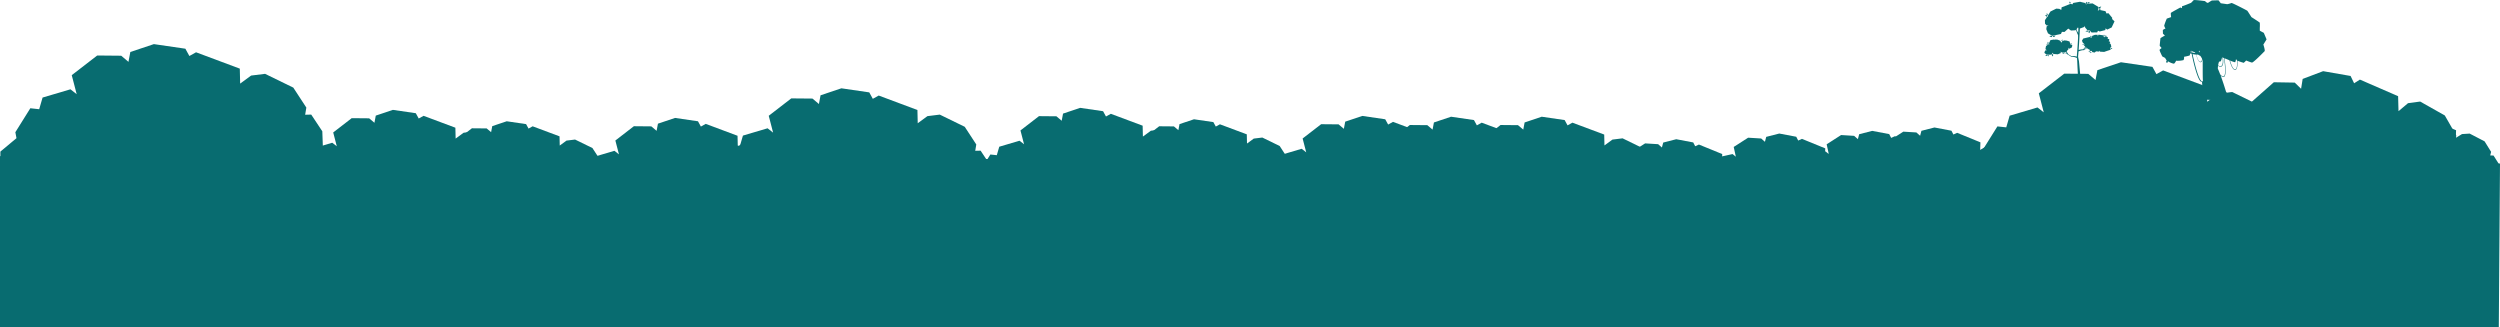
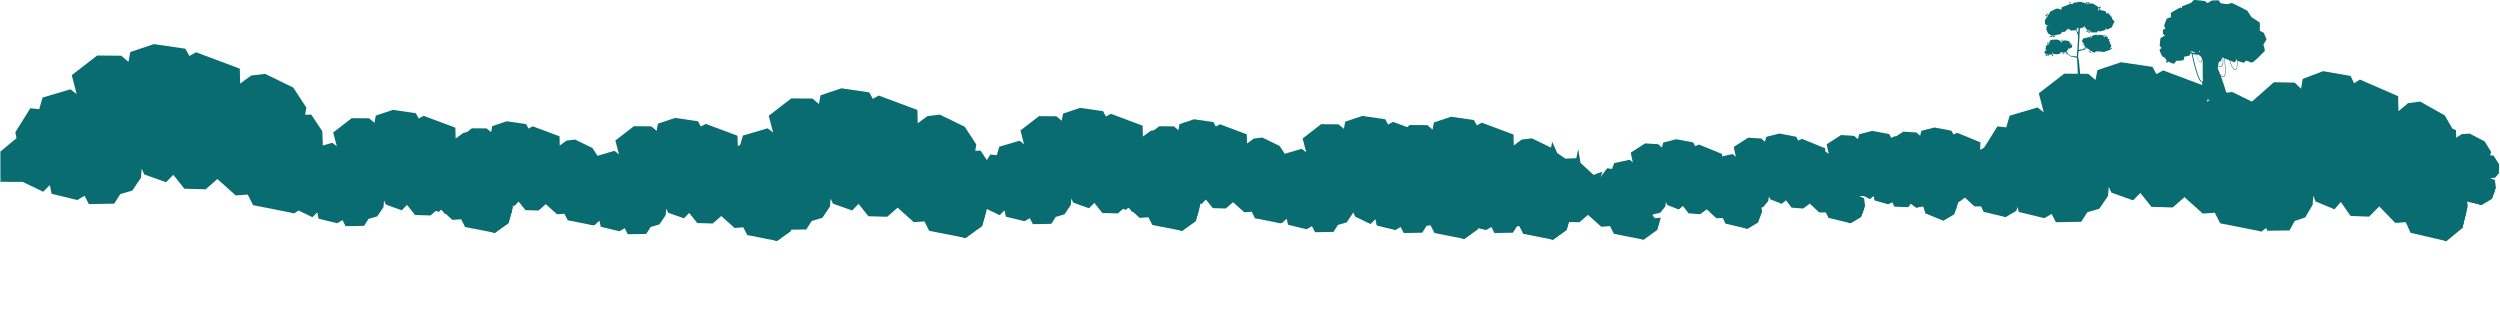
<svg xmlns="http://www.w3.org/2000/svg" id="bf8bdbe3-6813-4012-9cf5-eb431506075d" data-name="Warstwa 1" width="1920.66" height="251.58" viewBox="0 0 1920.66 251.58">
  <defs>
    <style>
      .a1ba4bc3-c400-4aae-9e0d-33690f0fc878 {
        fill: #086c70;
      }
    </style>
  </defs>
  <g>
    <g>
      <polygon class="a1ba4bc3-c400-4aae-9e0d-33690f0fc878" points="1737.16 177.79 1705.71 171.57 1701.56 163.42 1692.33 164.09 1678.26 151.46 1669.23 159.37 1652.9 158.92 1644.35 148.22 1638.77 153.92 1622.15 148 1620.07 143.61 1619.52 150.5 1612.88 160.33 1603.64 163.05 1598.94 170.39 1579.46 170.72 1576.2 164.36 1570.55 167.62 1550.89 162.81 1549.47 156.09 1544.42 161.25 1528.54 153.6 1534.96 149.84 1615.85 91.14 1671.71 99.83 1717.41 139.29 1737.16 177.79" />
      <polygon class="a1ba4bc3-c400-4aae-9e0d-33690f0fc878" points="1638.5 118.67 1618.48 123.09 1612.03 113.72 1608.86 122.57 1580.83 133.45 1575.39 130.58 1570.07 147.52 1542.13 155.66 1539.4 153.72 1528.54 153.6 1516.87 130.42 1523.89 120.08 1523.02 115.52 1534.53 97.11 1541.33 97.84 1543.94 88.89 1565.34 82.55 1570.14 86.3 1566.35 71.69 1585.91 56.58 1604.35 56.74 1609.91 61.46 1611.35 53.89 1629.44 47.82 1653.64 51.36 1656.71 56.95 1661.85 54.1 1695.45 66.67 1695.73 78.17 1704.15 71.98 1714.88 70.67 1736.54 81.24 1746.58 96.58 1745.67 102.08 1750.32 101.97 1758.85 114.81 1759.34 128.51 1754.2 135.51 1747.38 136.29 1754.26 138.99 1756.33 150.76 1751.59 167.41 1737.16 177.79 1711.39 168.29 1707.59 157.67 1697.78 160.44 1674.91 144.45 1674.57 129.84 1671.25 133.74 1646.52 129.43 1643.28 122.36 1644.51 113.78 1638.5 118.67" />
      <polygon class="a1ba4bc3-c400-4aae-9e0d-33690f0fc878" points="1520.28 133.75 1526.25 135.77 1539.88 129.52 1530.57 121.8 1544.12 128.79 1550.39 126.35 1564.71 115.63 1557.13 108.1 1571.7 114.93 1591.08 97.65 1590.02 89.7 1594.77 101.36 1612.97 81.72 1618.85 85.09 1638.11 86.22 1640.48 74.3 1645.8 86.19 1654.37 92.1 1665.96 91.68 1667.98 82.12 1670.42 96.62 1684.16 109.31 1693.49 105.87 1691.48 112.71 1699.46 129.4 1722.56 141.31 1734.88 132.2 1733.43 138.03 1749.19 155.13 1755.27 154.48 1751.59 167.41 1737.16 177.79 1711.39 168.29 1707.59 157.67 1697.78 160.44 1674.91 144.45 1674.57 129.84 1671.25 133.74 1646.52 129.43 1643.28 122.36 1644.51 113.78 1638.5 118.67 1618.48 123.09 1612.03 113.72 1608.86 122.57 1580.83 133.45 1575.39 130.58 1570.07 147.52 1542.13 155.66 1539.4 153.72 1528.54 153.6 1519.68 135.99 1520.28 133.75" />
    </g>
    <g>
      <polygon class="a1ba4bc3-c400-4aae-9e0d-33690f0fc878" points="380.17 178.9 357.3 174.38 354.29 168.45 347.58 168.93 337.34 159.76 330.78 165.51 318.91 165.18 312.7 157.4 308.64 161.54 296.56 157.24 295.05 154.05 294.65 159.06 289.82 166.21 283.1 168.18 279.69 173.52 265.52 173.76 263.15 169.13 259.04 171.5 244.75 168 243.72 163.13 240.05 166.87 228.5 161.31 233.17 158.58 291.98 115.91 332.59 122.22 365.81 150.91 380.17 178.9" />
      <polygon class="a1ba4bc3-c400-4aae-9e0d-33690f0fc878" points="308.44 135.92 293.89 139.13 289.2 132.32 286.9 138.75 266.52 146.66 262.56 144.58 258.69 156.89 238.39 162.81 236.4 161.4 228.5 161.31 220.02 144.46 225.12 136.94 224.49 133.62 232.86 120.24 237.8 120.77 239.7 114.27 255.25 109.66 258.75 112.39 255.99 101.76 270.21 90.78 283.61 90.9 287.66 94.32 288.7 88.82 301.86 84.41 319.45 86.98 321.68 91.05 325.42 88.98 349.85 98.11 350.05 106.47 356.17 101.98 363.97 101.02 379.72 108.7 387.01 119.86 386.35 123.86 389.74 123.78 395.94 133.11 396.29 143.07 392.56 148.16 387.6 148.72 392.6 150.69 394.1 159.25 390.66 171.35 380.17 178.9 361.43 171.99 358.67 164.27 351.54 166.28 334.92 154.66 334.67 144.04 332.25 146.87 314.27 143.74 311.92 138.6 312.81 132.36 308.44 135.92" />
      <polygon class="a1ba4bc3-c400-4aae-9e0d-33690f0fc878" points="222.5 146.88 226.84 148.35 236.74 143.8 229.98 138.19 239.83 143.28 244.39 141.5 254.8 133.71 249.29 128.23 259.88 133.2 273.97 120.64 273.19 114.86 276.65 123.34 289.88 109.06 294.16 111.5 308.16 112.32 309.88 103.66 313.75 112.3 319.98 116.6 328.4 116.29 329.88 109.35 331.65 119.89 341.64 129.11 348.42 126.61 346.96 131.58 352.76 143.72 369.56 152.38 378.51 145.75 377.46 149.99 388.92 162.42 393.33 161.95 390.66 171.35 380.17 178.9 361.43 171.99 358.67 164.27 351.54 166.28 334.92 154.66 334.67 144.04 332.25 146.87 314.27 143.74 311.92 138.6 312.81 132.36 308.44 135.92 293.89 139.13 289.2 132.32 286.9 138.75 266.52 146.66 262.56 144.58 258.69 156.89 238.39 162.81 236.4 161.4 228.5 161.31 222.06 148.51 222.5 146.88" />
    </g>
    <g>
      <polygon class="a1ba4bc3-c400-4aae-9e0d-33690f0fc878" points="455.5 173.05 436.17 169.22 433.62 164.21 427.94 164.62 419.3 156.87 413.75 161.73 403.72 161.45 398.46 154.87 395.03 158.38 384.82 154.74 383.54 152.04 383.2 156.27 379.13 162.32 373.44 163.99 370.56 168.5 358.59 168.7 356.58 164.79 353.11 166.8 341.03 163.84 340.15 159.71 337.05 162.88 327.29 158.18 331.24 155.87 380.95 119.8 415.28 125.14 443.36 149.39 455.5 173.05" />
      <polygon class="a1ba4bc3-c400-4aae-9e0d-33690f0fc878" points="394.87 136.72 382.56 139.43 378.6 133.67 376.65 139.11 359.43 145.8 356.08 144.03 352.81 154.44 335.65 159.45 333.97 158.25 327.29 158.18 320.12 143.93 324.43 137.58 323.9 134.78 330.97 123.46 335.15 123.91 336.76 118.41 349.9 114.51 352.86 116.82 350.52 107.84 362.55 98.56 373.88 98.66 377.3 101.55 378.18 96.9 389.3 93.17 404.17 95.35 406.06 98.79 409.21 97.03 429.87 104.75 430.03 111.82 435.21 108.02 441.8 107.21 455.12 113.71 461.28 123.14 460.72 126.52 463.59 126.45 468.82 134.34 469.13 142.76 465.97 147.06 461.78 147.54 466 149.2 467.27 156.43 464.36 166.66 455.5 173.05 439.66 167.21 437.32 160.68 431.29 162.38 417.24 152.55 417.03 143.58 414.99 145.97 399.79 143.32 397.8 138.98 398.56 133.71 394.87 136.72" />
      <polygon class="a1ba4bc3-c400-4aae-9e0d-33690f0fc878" points="322.22 145.98 325.88 147.22 334.26 143.38 328.54 138.63 336.87 142.94 340.72 141.43 349.52 134.85 344.86 130.22 353.81 134.41 365.72 123.8 365.07 118.91 367.99 126.08 379.18 114.01 382.79 116.08 394.62 116.77 396.08 109.45 399.35 116.75 404.62 120.39 411.74 120.13 412.98 114.25 414.48 123.16 422.93 130.96 428.66 128.85 427.43 133.05 432.33 143.31 446.52 150.63 454.1 145.03 453.2 148.61 462.89 159.12 466.62 158.72 464.36 166.66 455.5 173.05 439.66 167.21 437.32 160.68 431.29 162.38 417.24 152.55 417.03 143.58 414.99 145.97 399.79 143.32 397.8 138.98 398.56 133.71 394.87 136.72 382.56 139.43 378.6 133.67 376.65 139.11 359.43 145.8 356.08 144.03 352.81 154.44 335.65 159.45 333.97 158.25 327.29 158.18 321.84 147.35 322.22 145.98" />
    </g>
    <g>
      <polygon class="a1ba4bc3-c400-4aae-9e0d-33690f0fc878" points="596.95 185.09 574.08 180.57 571.06 174.64 564.35 175.13 554.12 165.95 547.56 171.7 535.69 171.37 529.47 163.59 525.41 167.74 513.33 163.43 511.82 160.24 511.42 165.25 506.6 172.4 499.87 174.38 496.46 179.71 482.3 179.95 479.93 175.32 475.82 177.7 461.52 174.2 460.49 169.32 456.82 173.06 445.28 167.51 449.95 164.77 508.75 122.1 549.36 128.41 582.59 157.1 596.95 185.09" />
      <polygon class="a1ba4bc3-c400-4aae-9e0d-33690f0fc878" points="525.22 142.11 510.66 145.32 505.97 138.51 503.67 144.95 483.29 152.86 479.34 150.77 475.47 163.09 455.16 169 453.17 167.59 445.28 167.51 436.8 150.65 441.89 143.14 441.26 139.82 449.63 126.43 454.58 126.97 456.47 120.46 472.03 115.85 475.52 118.58 472.76 107.95 486.98 96.97 500.39 97.09 504.44 100.52 505.48 95.01 518.63 90.6 536.23 93.17 538.46 97.24 542.19 95.17 566.62 104.3 566.82 112.66 572.95 108.17 580.74 107.21 596.49 114.9 603.79 126.05 603.13 130.05 606.51 129.97 612.71 139.3 613.07 149.26 609.33 154.35 604.37 154.92 609.37 156.88 610.88 165.44 607.43 177.54 596.95 185.09 578.21 178.19 575.45 170.47 568.31 172.48 551.69 160.85 551.44 150.23 549.03 153.06 531.04 149.93 528.69 144.79 529.59 138.55 525.22 142.11" />
      <polygon class="a1ba4bc3-c400-4aae-9e0d-33690f0fc878" points="439.27 153.07 443.61 154.54 453.52 150 446.75 144.38 456.6 149.47 461.16 147.69 471.57 139.9 466.06 134.43 476.65 139.39 490.74 126.83 489.97 121.05 493.42 129.53 506.66 115.25 510.93 117.7 524.93 118.52 526.66 109.86 530.52 118.5 536.75 122.8 545.18 122.49 546.65 115.54 548.42 126.08 558.41 135.3 565.2 132.81 563.74 137.78 569.54 149.91 586.33 158.57 595.29 151.95 594.23 156.19 605.69 168.62 610.11 168.14 607.43 177.54 596.95 185.09 578.21 178.19 575.45 170.47 568.31 172.48 551.69 160.85 551.44 150.23 549.03 153.06 531.04 149.93 528.69 144.79 529.59 138.55 525.22 142.11 510.66 145.32 505.97 138.51 503.67 144.95 483.29 152.86 479.34 150.77 475.47 163.09 455.16 169 453.17 167.59 445.28 167.51 438.83 154.7 439.27 153.07" />
    </g>
    <g>
      <polygon class="a1ba4bc3-c400-4aae-9e0d-33690f0fc878" points="908.17 177.35 885.3 172.83 882.29 166.9 875.58 167.38 865.34 158.21 858.78 163.96 846.91 163.63 840.7 155.85 836.64 160 824.56 155.69 823.04 152.5 822.65 157.51 817.82 164.66 811.1 166.63 807.69 171.97 793.52 172.21 791.15 167.58 787.04 169.96 772.75 166.45 771.72 161.58 768.05 165.32 756.5 159.76 761.17 157.03 819.98 114.36 860.59 120.67 893.81 149.36 908.17 177.35" />
      <polygon class="a1ba4bc3-c400-4aae-9e0d-33690f0fc878" points="836.44 134.37 821.89 137.58 817.2 130.77 814.9 137.21 794.52 145.12 790.57 143.03 786.69 155.34 766.39 161.26 764.4 159.85 756.5 159.76 748.02 142.91 753.12 135.4 752.49 132.07 760.86 118.69 765.8 119.23 767.7 112.72 783.25 108.11 786.75 110.84 783.99 100.21 798.21 89.23 811.61 89.35 815.66 92.78 816.7 87.27 829.86 82.86 847.45 85.43 849.68 89.5 853.42 87.43 877.85 96.56 878.05 104.92 884.17 100.43 891.97 99.47 907.72 107.16 915.01 118.31 914.35 122.31 917.74 122.23 923.94 131.56 924.29 141.52 920.56 146.61 915.6 147.18 920.6 149.14 922.1 157.7 918.66 169.8 908.17 177.35 889.43 170.44 886.67 162.72 879.54 164.74 862.91 153.11 862.67 142.49 860.25 145.32 842.27 142.19 839.91 137.05 840.81 130.81 836.44 134.37" />
      <polygon class="a1ba4bc3-c400-4aae-9e0d-33690f0fc878" points="750.5 145.33 754.84 146.8 764.74 142.25 757.98 136.64 767.83 141.73 772.39 139.95 782.8 132.16 777.29 126.69 787.88 131.65 801.97 119.09 801.2 113.31 804.65 121.79 817.88 107.51 822.16 109.95 836.16 110.78 837.88 102.11 841.75 110.75 847.98 115.06 856.4 114.75 857.88 107.8 859.65 118.34 869.64 127.56 876.42 125.06 874.96 130.03 880.76 142.17 897.55 150.83 906.51 144.21 905.46 148.44 916.92 160.88 921.33 160.4 918.66 169.8 908.17 177.35 889.43 170.44 886.67 162.72 879.54 164.74 862.91 153.11 862.67 142.49 860.25 145.32 842.27 142.19 839.91 137.05 840.81 130.81 836.44 134.37 821.89 137.58 817.2 130.77 814.9 137.21 794.52 145.12 790.57 143.03 786.69 155.34 766.39 161.26 764.4 159.85 756.5 159.76 750.06 146.96 750.5 145.33" />
    </g>
    <g>
      <polygon class="a1ba4bc3-c400-4aae-9e0d-33690f0fc878" points="983.5 171.5 964.17 167.68 961.62 162.66 955.95 163.07 947.3 155.32 941.75 160.18 931.72 159.9 926.46 153.32 923.03 156.83 912.82 153.19 911.54 150.49 911.21 154.72 907.13 160.77 901.44 162.44 898.56 166.95 886.59 167.15 884.58 163.24 881.11 165.25 869.03 162.29 868.15 158.16 865.05 161.33 855.29 156.63 859.24 154.32 908.95 118.25 943.28 123.59 971.36 147.84 983.5 171.5" />
      <polygon class="a1ba4bc3-c400-4aae-9e0d-33690f0fc878" points="922.87 135.17 910.56 137.88 906.6 132.12 904.65 137.56 887.43 144.25 884.09 142.48 880.81 152.9 863.65 157.9 861.97 156.7 855.29 156.63 848.12 142.38 852.43 136.03 851.9 133.23 858.97 121.91 863.15 122.36 864.76 116.86 877.9 112.97 880.86 115.27 878.52 106.29 890.55 97.01 901.88 97.11 905.3 100.01 906.18 95.35 917.3 91.63 932.17 93.8 934.06 97.24 937.22 95.49 957.87 103.21 958.03 110.27 963.21 106.47 969.8 105.67 983.12 112.16 989.28 121.59 988.72 124.97 991.59 124.9 996.83 132.79 997.13 141.21 993.97 145.51 989.78 145.99 994 147.65 995.27 154.88 992.36 165.12 983.5 171.5 967.66 165.66 965.33 159.13 959.29 160.83 945.24 151 945.03 142.03 942.99 144.43 927.79 141.78 925.8 137.44 926.56 132.16 922.87 135.17" />
      <polygon class="a1ba4bc3-c400-4aae-9e0d-33690f0fc878" points="850.22 144.43 853.88 145.67 862.26 141.83 856.54 137.09 864.87 141.39 868.72 139.88 877.52 133.3 872.86 128.67 881.81 132.87 893.72 122.25 893.07 117.36 895.99 124.53 907.18 112.46 910.79 114.53 922.62 115.22 924.08 107.9 927.35 115.2 932.62 118.84 939.74 118.58 940.98 112.7 942.48 121.61 950.93 129.41 956.66 127.3 955.43 131.5 960.33 141.76 974.52 149.08 982.1 143.48 981.21 147.06 990.89 157.57 994.62 157.17 992.36 165.12 983.5 171.5 967.66 165.66 965.33 159.13 959.29 160.83 945.24 151 945.03 142.03 942.99 144.43 927.79 141.78 925.8 137.44 926.56 132.16 922.87 135.17 910.56 137.88 906.6 132.12 904.65 137.56 887.43 144.25 884.09 142.48 880.81 152.9 863.65 157.9 861.97 156.7 855.29 156.63 849.84 145.81 850.22 144.43" />
    </g>
    <g>
      <polygon class="a1ba4bc3-c400-4aae-9e0d-33690f0fc878" points="1124.94 183.54 1102.08 179.02 1099.06 173.09 1092.35 173.58 1082.12 164.4 1075.56 170.15 1063.69 169.82 1057.47 162.04 1053.41 166.19 1041.33 161.88 1039.82 158.7 1039.42 163.7 1034.6 170.85 1027.87 172.83 1024.46 178.16 1010.3 178.4 1007.93 173.78 1003.82 176.15 989.52 172.65 988.49 167.77 984.83 171.52 973.28 165.96 977.95 163.22 1036.75 120.55 1077.36 126.86 1110.59 155.56 1124.94 183.54" />
      <polygon class="a1ba4bc3-c400-4aae-9e0d-33690f0fc878" points="1053.22 140.56 1038.66 143.77 1033.97 136.96 1031.67 143.4 1011.29 151.31 1007.34 149.22 1003.47 161.54 983.16 167.45 981.17 166.04 973.28 165.96 964.79 149.1 969.89 141.59 969.26 138.27 977.63 124.89 982.58 125.42 984.47 118.91 1000.03 114.3 1003.52 117.03 1000.76 106.4 1014.98 95.42 1028.39 95.54 1032.44 98.97 1033.48 93.46 1046.63 89.06 1064.22 91.63 1066.46 95.69 1070.19 93.62 1094.62 102.75 1094.82 111.11 1100.94 106.62 1108.74 105.66 1124.49 113.35 1131.79 124.5 1131.13 128.5 1134.51 128.42 1140.71 137.75 1141.07 147.72 1137.33 152.8 1132.37 153.37 1137.37 155.34 1138.88 163.89 1135.43 175.99 1124.94 183.54 1106.21 176.64 1103.45 168.92 1096.31 170.93 1079.69 159.3 1079.44 148.68 1077.03 151.52 1059.04 148.38 1056.69 143.25 1057.59 137 1053.22 140.56" />
      <polygon class="a1ba4bc3-c400-4aae-9e0d-33690f0fc878" points="967.27 151.53 971.61 152.99 981.52 148.45 974.75 142.83 984.6 147.92 989.16 146.14 999.57 138.35 994.06 132.88 1004.65 137.84 1018.74 125.28 1017.97 119.5 1021.42 127.98 1034.66 113.7 1038.93 116.15 1052.93 116.97 1054.66 108.31 1058.52 116.95 1064.75 121.25 1073.18 120.94 1074.65 113.99 1076.42 124.53 1086.41 133.76 1093.2 131.26 1091.74 136.23 1097.54 148.36 1114.33 157.02 1123.29 150.4 1122.23 154.64 1133.69 167.07 1138.11 166.59 1135.43 175.99 1124.94 183.54 1106.21 176.64 1103.45 168.92 1096.31 170.93 1079.69 159.3 1079.44 148.68 1077.03 151.52 1059.04 148.38 1056.69 143.25 1057.59 137 1053.22 140.56 1038.66 143.77 1033.97 136.96 1031.67 143.4 1011.29 151.31 1007.34 149.22 1003.47 161.54 983.16 167.45 981.17 166.04 973.28 165.96 966.83 153.15 967.27 151.53" />
    </g>
    <g>
      <polygon class="a1ba4bc3-c400-4aae-9e0d-33690f0fc878" points="1193.1 184.16 1170.23 179.64 1167.22 173.71 1160.51 174.19 1150.28 165.02 1143.71 170.77 1131.85 170.44 1125.63 162.66 1121.57 166.8 1109.49 162.5 1107.98 159.31 1107.58 164.31 1102.75 171.47 1096.03 173.44 1092.62 178.78 1078.45 179.02 1076.09 174.39 1071.97 176.76 1057.68 173.26 1056.65 168.39 1052.98 172.13 1041.44 166.57 1046.11 163.84 1104.91 121.17 1145.52 127.48 1178.74 156.17 1193.1 184.16" />
      <polygon class="a1ba4bc3-c400-4aae-9e0d-33690f0fc878" points="1121.38 141.18 1106.82 144.39 1102.13 137.58 1099.83 144.01 1079.45 151.93 1075.5 149.84 1071.63 162.15 1051.32 168.07 1049.33 166.66 1041.44 166.57 1032.95 149.72 1038.05 142.21 1037.42 138.88 1045.79 125.5 1050.73 126.03 1052.63 119.53 1068.18 114.92 1071.68 117.65 1068.92 107.02 1083.14 96.04 1096.55 96.16 1100.59 99.58 1101.63 94.08 1114.79 89.67 1132.38 92.24 1134.62 96.31 1138.35 94.24 1162.78 103.37 1162.98 111.73 1169.1 107.24 1176.9 106.28 1192.65 113.96 1199.94 125.12 1199.28 129.12 1202.67 129.04 1208.87 138.37 1209.22 148.33 1205.49 153.42 1200.53 153.99 1205.53 155.95 1207.03 164.5 1203.59 176.61 1193.1 184.16 1174.36 177.25 1171.6 169.53 1164.47 171.54 1147.85 159.92 1147.6 149.3 1145.18 152.13 1127.2 149 1124.85 143.86 1125.74 137.62 1121.38 141.18" />
      <polygon class="a1ba4bc3-c400-4aae-9e0d-33690f0fc878" points="1035.43 152.14 1039.77 153.61 1049.68 149.06 1042.91 143.45 1052.76 148.54 1057.32 146.76 1067.73 138.97 1062.22 133.49 1072.81 138.46 1086.9 125.9 1086.13 120.12 1089.58 128.6 1102.82 114.32 1107.09 116.76 1121.09 117.58 1122.81 108.92 1126.68 117.56 1132.91 121.86 1141.34 121.56 1142.81 114.61 1144.58 125.14 1154.57 134.37 1161.36 131.87 1159.89 136.84 1165.69 148.98 1182.49 157.64 1191.44 151.02 1190.39 155.25 1201.85 167.68 1206.27 167.21 1203.59 176.61 1193.1 184.16 1174.36 177.25 1171.6 169.53 1164.47 171.54 1147.85 159.92 1147.6 149.3 1145.18 152.13 1127.2 149 1124.85 143.86 1125.74 137.62 1121.38 141.18 1106.82 144.39 1102.13 137.58 1099.83 144.01 1079.45 151.93 1075.5 149.84 1071.63 162.15 1051.32 168.07 1049.33 166.66 1041.44 166.57 1034.99 153.77 1035.43 152.14" />
    </g>
    <g>
      <polygon class="a1ba4bc3-c400-4aae-9e0d-33690f0fc878" points="1262.78 184.16 1239.91 179.64 1236.9 173.71 1230.18 174.19 1219.95 165.02 1213.39 170.77 1201.52 170.44 1195.31 162.66 1191.25 166.8 1179.16 162.5 1177.65 159.31 1177.26 164.31 1172.43 171.47 1165.71 173.44 1162.3 178.78 1148.13 179.02 1145.76 174.39 1141.65 176.76 1127.36 173.26 1126.33 168.39 1122.66 172.13 1111.11 166.57 1115.78 163.84 1174.59 121.17 1215.2 127.48 1248.42 156.17 1262.78 184.16" />
-       <polygon class="a1ba4bc3-c400-4aae-9e0d-33690f0fc878" points="1191.05 141.18 1176.5 144.39 1171.81 137.58 1169.51 144.01 1149.13 151.93 1145.17 149.84 1141.3 162.15 1120.99 168.07 1119.01 166.66 1111.11 166.57 1102.63 149.72 1107.73 142.21 1107.1 138.88 1115.47 125.5 1120.41 126.03 1122.31 119.53 1137.86 114.92 1141.36 117.65 1138.6 107.02 1152.82 96.04 1166.22 96.16 1170.27 99.58 1171.31 94.08 1184.46 89.67 1202.06 92.24 1204.29 96.31 1208.03 94.24 1232.46 103.37 1232.65 111.73 1238.78 107.24 1246.58 106.28 1262.33 113.96 1269.62 125.12 1268.96 129.12 1272.35 129.04 1278.55 138.37 1278.9 148.33 1275.16 153.42 1270.21 153.99 1275.21 155.95 1276.71 164.5 1273.27 176.61 1262.78 184.16 1244.04 177.25 1241.28 169.53 1234.15 171.54 1217.52 159.92 1217.28 149.3 1214.86 152.13 1196.88 149 1194.52 143.86 1195.42 137.62 1191.05 141.18" />
      <polygon class="a1ba4bc3-c400-4aae-9e0d-33690f0fc878" points="1105.11 152.14 1109.44 153.61 1119.35 149.06 1112.59 143.45 1122.44 148.54 1127 146.76 1137.41 138.97 1131.9 133.49 1142.49 138.46 1156.58 125.9 1155.8 120.12 1159.26 128.6 1172.49 114.32 1176.77 116.76 1190.77 117.58 1192.49 108.92 1196.36 117.56 1202.59 121.86 1211.01 121.56 1212.48 114.61 1214.26 125.14 1224.25 134.37 1231.03 131.87 1229.57 136.84 1235.37 148.98 1252.16 157.64 1261.12 151.02 1260.07 155.25 1271.53 167.68 1275.94 167.21 1273.27 176.61 1262.78 184.16 1244.04 177.25 1241.28 169.53 1234.15 171.54 1217.52 159.92 1217.28 149.3 1214.86 152.13 1196.88 149 1194.52 143.86 1195.42 137.62 1191.05 141.18 1176.5 144.39 1171.81 137.58 1169.51 144.01 1149.13 151.93 1145.17 149.84 1141.3 162.15 1120.99 168.07 1119.01 166.66 1111.11 166.57 1104.67 153.77 1105.11 152.14" />
    </g>
    <g>
      <polygon class="a1ba4bc3-c400-4aae-9e0d-33690f0fc878" points="1342.51 175.83 1325.6 171.79 1323.59 167.54 1318.55 167.62 1311.27 160.83 1306.13 164.58 1297.27 163.89 1292.94 158.23 1289.74 160.96 1280.88 157.49 1279.88 155.21 1279.38 158.68 1275.48 163.48 1270.38 164.59 1267.61 168.18 1257.01 167.8 1255.43 164.48 1252.26 165.97 1241.72 162.98 1241.14 159.54 1238.25 162.01 1229.84 157.69 1233.44 155.96 1279.14 128.52 1309.24 134.49 1332.91 155.77 1342.51 175.83" />
      <polygon class="a1ba4bc3-c400-4aae-9e0d-33690f0fc878" points="1290.63 143.1 1279.62 144.77 1276.39 139.84 1274.41 144.24 1258.86 148.96 1255.98 147.35 1252.59 155.78 1237.17 159.11 1235.74 158.05 1229.84 157.69 1224.18 145.62 1228.3 140.58 1227.96 138.24 1234.76 129.24 1238.44 129.81 1240.12 125.34 1251.93 122.74 1254.44 124.77 1252.8 117.26 1263.88 110.16 1273.9 110.77 1276.78 113.31 1277.79 109.52 1287.8 106.96 1300.85 109.43 1302.35 112.35 1305.23 111.05 1323.12 118.36 1322.93 124.2 1327.69 121.3 1333.56 120.94 1345.02 126.91 1350.02 134.96 1349.37 137.72 1351.9 137.79 1356.15 144.54 1356.02 151.49 1353.02 154.89 1349.29 155.09 1352.95 156.66 1353.72 162.68 1350.66 170.97 1342.51 175.83 1328.78 170.29 1327.03 164.8 1321.62 165.93 1309.66 157.18 1309.91 149.77 1307.99 151.65 1294.67 148.77 1293.12 145.1 1294.04 140.79 1290.63 143.1" />
-       <polygon class="a1ba4bc3-c400-4aae-9e0d-33690f0fc878" points="1225.94 147.4 1229.12 148.59 1236.71 145.81 1231.88 141.63 1239.04 145.56 1242.52 144.5 1250.62 139.48 1246.72 135.45 1254.44 139.32 1265.48 131.12 1265.14 127.06 1267.38 133.1 1277.85 123.67 1280.94 125.53 1291.38 126.65 1293.02 120.68 1295.56 126.85 1300.04 130.09 1306.35 130.2 1307.73 125.42 1308.63 132.83 1315.73 139.64 1320.9 138.17 1319.61 141.57 1323.45 150.25 1335.65 156.94 1342.62 152.67 1341.66 155.58 1349.72 164.69 1353.04 164.53 1350.66 170.97 1342.51 175.83 1328.78 170.29 1327.03 164.8 1321.62 165.93 1309.66 157.18 1309.91 149.77 1307.99 151.65 1294.67 148.77 1293.12 145.1 1294.04 140.79 1290.63 143.1 1279.62 144.77 1276.39 139.84 1274.41 144.24 1258.86 148.96 1255.98 147.35 1252.59 155.78 1237.17 159.11 1235.74 158.05 1229.84 157.69 1225.54 148.51 1225.94 147.4" />
    </g>
    <g>
      <polygon class="a1ba4bc3-c400-4aae-9e0d-33690f0fc878" points="1421.66 171.46 1404.75 167.42 1402.73 163.17 1397.7 163.25 1390.42 156.46 1385.28 160.21 1376.42 159.52 1372.09 153.86 1368.89 156.59 1360.03 153.12 1359.03 150.84 1358.53 154.31 1354.63 159.1 1349.53 160.22 1346.76 163.81 1336.16 163.42 1334.58 160.11 1331.41 161.6 1320.86 158.61 1320.29 155.17 1317.4 157.64 1308.99 153.32 1312.59 151.59 1358.29 124.15 1388.39 130.12 1412.06 151.4 1421.66 171.46" />
      <polygon class="a1ba4bc3-c400-4aae-9e0d-33690f0fc878" points="1369.78 138.73 1358.77 140.4 1355.54 135.47 1353.56 139.87 1338 144.59 1335.13 142.98 1331.74 151.41 1316.32 154.74 1314.89 153.68 1308.99 153.32 1303.33 141.25 1307.45 136.21 1307.11 133.87 1313.91 124.87 1317.59 125.43 1319.27 120.97 1331.08 118.36 1333.58 120.4 1331.95 112.89 1343.03 105.79 1353.05 106.4 1355.93 108.94 1356.93 105.15 1366.95 102.59 1379.99 105.06 1381.5 107.98 1384.38 106.68 1402.27 113.99 1402.08 119.83 1406.84 116.93 1412.71 116.57 1424.17 122.53 1429.17 130.59 1428.51 133.35 1431.05 133.42 1435.3 140.16 1435.16 147.12 1432.17 150.52 1428.44 150.72 1432.09 152.28 1432.87 158.3 1429.81 166.6 1421.66 171.46 1407.93 165.92 1406.18 160.43 1400.77 161.56 1388.81 152.81 1389.06 145.4 1387.14 147.28 1373.82 144.4 1372.27 140.73 1373.19 136.42 1369.78 138.73" />
      <polygon class="a1ba4bc3-c400-4aae-9e0d-33690f0fc878" points="1305.09 143.03 1308.27 144.22 1315.86 141.44 1311.03 137.26 1318.19 141.19 1321.67 140.13 1329.77 135.1 1325.87 131.08 1333.59 134.94 1344.63 126.74 1344.29 122.69 1346.52 128.73 1357 119.29 1360.09 121.16 1370.52 122.28 1372.17 116.31 1374.7 122.48 1379.19 125.72 1385.5 125.83 1386.88 121.05 1387.78 128.46 1394.88 135.27 1400.05 133.79 1398.75 137.2 1402.6 145.88 1414.8 152.56 1421.77 148.3 1420.8 151.21 1428.87 160.32 1432.19 160.16 1429.81 166.6 1421.66 171.46 1407.93 165.92 1406.18 160.43 1400.77 161.56 1388.81 152.81 1389.06 145.4 1387.14 147.28 1373.82 144.4 1372.27 140.73 1373.19 136.42 1369.78 138.73 1358.77 140.4 1355.54 135.47 1353.56 139.87 1338 144.59 1335.13 142.98 1331.74 151.41 1316.32 154.74 1314.89 153.68 1308.99 153.32 1304.69 144.14 1305.09 143.03" />
    </g>
    <g>
-       <polygon class="a1ba4bc3-c400-4aae-9e0d-33690f0fc878" points="1493.07 169.42 1476.16 165.38 1474.14 161.13 1469.11 161.21 1461.83 154.42 1456.69 158.17 1447.83 157.48 1443.5 151.82 1440.3 154.55 1431.44 151.08 1430.44 148.8 1429.94 152.27 1426.04 157.06 1420.93 158.18 1418.17 161.77 1407.57 161.38 1405.99 158.07 1402.82 159.56 1392.27 156.57 1391.7 153.13 1388.81 155.6 1380.4 151.28 1384 149.55 1429.69 122.11 1459.8 128.08 1483.47 149.36 1493.07 169.42" />
      <polygon class="a1ba4bc3-c400-4aae-9e0d-33690f0fc878" points="1441.19 136.69 1430.18 138.36 1426.95 133.43 1424.97 137.83 1409.41 142.55 1406.54 140.94 1403.15 149.37 1387.73 152.7 1386.3 151.64 1380.4 151.28 1374.74 139.21 1378.86 134.17 1378.52 131.83 1385.32 122.83 1389 123.39 1390.68 118.93 1402.49 116.33 1404.99 118.36 1403.36 110.85 1414.44 103.75 1424.46 104.36 1427.34 106.9 1428.34 103.11 1438.36 100.55 1451.41 103.02 1452.91 105.94 1455.79 104.64 1473.68 111.95 1473.49 117.79 1478.25 114.89 1484.12 114.53 1495.58 120.49 1500.58 128.55 1499.92 131.31 1502.46 131.38 1506.71 138.13 1506.58 145.08 1503.58 148.48 1499.85 148.68 1503.5 150.25 1504.28 156.26 1501.22 164.56 1493.07 169.42 1479.34 163.88 1477.59 158.39 1472.18 159.52 1460.22 150.77 1460.47 143.36 1458.55 145.24 1445.23 142.36 1443.68 138.69 1444.6 134.38 1441.19 136.69" />
      <polygon class="a1ba4bc3-c400-4aae-9e0d-33690f0fc878" points="1376.5 140.99 1379.68 142.18 1387.27 139.4 1382.44 135.22 1389.6 139.15 1393.08 138.09 1401.18 133.06 1397.28 129.04 1405 132.91 1416.04 124.7 1415.69 120.65 1417.93 126.69 1428.41 117.25 1431.5 119.12 1441.93 120.24 1443.58 114.27 1446.12 120.44 1450.6 123.68 1456.91 123.79 1458.29 119.01 1459.19 126.42 1466.29 133.23 1471.46 131.76 1470.16 135.16 1474.01 143.84 1486.21 150.53 1493.17 146.26 1492.21 149.17 1500.28 158.28 1503.6 158.12 1501.22 164.56 1493.07 169.42 1479.34 163.88 1477.59 158.39 1472.18 159.52 1460.22 150.77 1460.47 143.36 1458.55 145.24 1445.23 142.36 1443.68 138.69 1444.6 134.38 1441.19 136.69 1430.18 138.36 1426.95 133.43 1424.97 137.83 1409.41 142.55 1406.54 140.94 1403.15 149.37 1387.73 152.7 1386.3 151.64 1380.4 151.28 1376.1 142.1 1376.5 140.99" />
    </g>
    <g>
      <polygon class="a1ba4bc3-c400-4aae-9e0d-33690f0fc878" points="1540.89 166.81 1523.97 162.77 1521.96 158.53 1516.92 158.6 1509.65 151.81 1504.51 155.56 1495.65 154.87 1491.32 149.21 1488.12 151.94 1479.26 148.47 1478.26 146.19 1477.76 149.66 1473.86 154.46 1468.75 155.58 1465.98 159.16 1455.39 158.78 1453.8 155.46 1450.63 156.96 1440.09 153.96 1439.52 150.52 1436.62 152.99 1428.22 148.67 1431.82 146.95 1477.51 119.5 1507.62 125.48 1531.29 146.75 1540.89 166.81" />
      <polygon class="a1ba4bc3-c400-4aae-9e0d-33690f0fc878" points="1489.01 134.08 1477.99 135.75 1474.77 130.83 1472.79 135.22 1457.23 139.94 1454.36 138.33 1450.96 146.76 1435.54 150.1 1434.11 149.04 1428.22 148.67 1422.56 136.6 1426.67 131.56 1426.34 129.22 1433.14 120.22 1436.81 120.79 1438.49 116.33 1450.31 113.72 1452.81 115.76 1451.18 108.25 1462.26 101.15 1472.27 101.75 1475.16 104.3 1476.16 100.5 1486.17 97.94 1499.22 100.42 1500.73 103.34 1503.6 102.04 1521.49 109.35 1521.3 115.18 1526.07 112.29 1531.93 111.92 1543.39 117.89 1548.4 125.94 1547.74 128.7 1550.27 128.78 1554.53 135.52 1554.39 142.47 1551.39 145.87 1547.66 146.08 1551.32 147.64 1552.1 153.66 1549.03 161.96 1540.89 166.81 1527.16 161.27 1525.41 155.79 1519.99 156.91 1508.04 148.16 1508.28 140.76 1506.36 142.64 1493.05 139.76 1491.49 136.09 1492.42 131.77 1489.01 134.08" />
-       <polygon class="a1ba4bc3-c400-4aae-9e0d-33690f0fc878" points="1424.31 138.38 1427.49 139.57 1435.09 136.79 1430.26 132.62 1437.41 136.55 1440.89 135.48 1448.99 130.46 1445.1 126.43 1452.81 130.3 1463.85 122.1 1463.51 118.04 1465.75 124.08 1476.22 114.65 1479.32 116.52 1489.75 117.63 1491.39 111.67 1493.93 117.83 1498.41 121.07 1504.73 121.19 1506.11 116.4 1507.01 123.81 1514.1 130.63 1519.27 129.15 1517.98 132.56 1521.82 141.24 1534.03 147.92 1540.99 143.66 1540.03 146.57 1548.09 155.67 1551.41 155.51 1549.03 161.96 1540.89 166.81 1527.16 161.27 1525.41 155.79 1519.99 156.91 1508.04 148.16 1508.28 140.76 1506.36 142.64 1493.05 139.76 1491.49 136.09 1492.42 131.77 1489.01 134.08 1477.99 135.75 1474.77 130.83 1472.79 135.22 1457.23 139.94 1454.36 138.33 1450.96 146.76 1435.54 150.1 1434.11 149.04 1428.22 148.67 1423.92 139.5 1424.31 138.38" />
    </g>
    <g>
      <polygon class="a1ba4bc3-c400-4aae-9e0d-33690f0fc878" points="1906.31 157.52 1889.39 153.48 1887.38 149.24 1882.34 149.31 1875.07 142.52 1869.93 146.27 1861.07 145.58 1856.74 139.92 1853.54 142.65 1844.67 139.18 1843.67 136.9 1843.17 140.38 1839.28 145.17 1834.17 146.29 1831.4 149.87 1820.81 149.49 1819.22 146.17 1816.05 147.67 1805.51 144.67 1804.93 141.23 1802.04 143.7 1793.64 139.38 1797.24 137.66 1842.93 110.21 1873.03 116.19 1896.71 137.46 1906.31 157.52" />
      <polygon class="a1ba4bc3-c400-4aae-9e0d-33690f0fc878" points="1854.43 124.79 1843.41 126.46 1840.19 121.54 1838.2 125.93 1822.65 130.65 1819.78 129.04 1816.38 137.47 1800.96 140.81 1799.53 139.75 1793.64 139.38 1787.98 127.31 1792.09 122.27 1791.76 119.93 1798.56 110.93 1802.23 111.5 1803.91 107.04 1815.73 104.43 1818.23 106.47 1816.6 98.96 1827.67 91.86 1837.69 92.46 1840.58 95.01 1841.58 91.21 1851.59 88.65 1864.64 91.13 1866.14 94.05 1869.02 92.75 1886.91 100.06 1886.72 105.89 1891.48 103 1897.35 102.63 1908.82 108.6 1913.82 116.65 1913.16 119.41 1915.69 119.49 1919.95 126.23 1919.81 133.19 1916.81 136.58 1913.08 136.79 1916.74 138.35 1917.52 144.37 1914.45 152.67 1906.31 157.52 1892.58 151.98 1890.83 146.5 1885.41 147.62 1873.46 138.87 1873.7 131.47 1871.78 133.35 1858.46 130.47 1856.91 126.8 1857.84 122.48 1854.43 124.79" />
      <polygon class="a1ba4bc3-c400-4aae-9e0d-33690f0fc878" points="1789.73 129.09 1792.91 130.28 1800.51 127.5 1795.68 123.33 1802.83 127.26 1806.32 126.19 1814.41 121.17 1810.52 117.14 1818.23 121.01 1829.27 112.81 1828.93 108.75 1831.17 114.79 1841.64 105.36 1844.74 107.23 1855.17 108.34 1856.81 102.38 1859.35 108.55 1863.83 111.78 1870.14 111.89 1871.53 107.11 1872.43 114.52 1879.52 121.34 1884.69 119.86 1883.4 123.27 1887.24 131.94 1899.44 138.63 1906.41 134.37 1905.45 137.28 1913.51 146.38 1916.83 146.22 1914.45 152.67 1906.31 157.52 1892.58 151.98 1890.83 146.5 1885.41 147.62 1873.46 138.87 1873.7 131.47 1871.78 133.35 1858.46 130.47 1856.91 126.8 1857.84 122.48 1854.43 124.79 1843.41 126.46 1840.19 121.54 1838.2 125.93 1822.65 130.65 1819.78 129.04 1816.38 137.47 1800.96 140.81 1799.53 139.75 1793.64 139.38 1789.34 130.21 1789.73 129.09" />
    </g>
    <g>
      <polygon class="a1ba4bc3-c400-4aae-9e0d-33690f0fc878" points="741.72 182.83 713.89 177.33 710.22 170.11 702.05 170.7 689.6 159.53 681.61 166.53 667.17 166.13 659.61 156.66 654.67 161.71 639.96 156.47 638.12 152.59 637.64 158.68 631.77 167.38 623.58 169.79 619.43 176.28 602.2 176.57 599.31 170.94 594.31 173.83 576.92 169.57 575.66 163.63 571.2 168.19 557.15 161.43 562.83 158.1 634.39 106.17 683.81 113.85 724.25 148.77 741.72 182.83" />
      <polygon class="a1ba4bc3-c400-4aae-9e0d-33690f0fc878" points="654.43 130.53 636.71 134.43 631.01 126.14 628.21 133.97 603.41 143.6 598.6 141.06 593.88 156.05 569.17 163.25 566.75 161.53 557.15 161.43 546.82 140.92 553.03 131.77 552.26 127.73 562.44 111.44 568.46 112.09 570.77 104.17 589.7 98.56 593.95 101.89 590.59 88.95 607.9 75.59 624.21 75.73 629.14 79.91 630.4 73.21 646.41 67.84 667.82 70.97 670.54 75.92 675.09 73.4 704.82 84.51 705.06 94.69 712.51 89.22 722 88.05 741.17 97.41 750.04 110.98 749.24 115.85 753.36 115.75 760.9 127.1 761.34 139.23 756.79 145.42 750.76 146.11 756.84 148.5 758.67 158.91 754.48 173.64 741.72 182.83 718.91 174.42 715.55 165.03 706.87 167.48 686.64 153.33 686.34 140.4 683.4 143.85 661.52 140.04 658.65 133.79 659.75 126.19 654.43 130.53" />
      <polygon class="a1ba4bc3-c400-4aae-9e0d-33690f0fc878" points="549.84 143.87 555.12 145.65 567.17 140.12 558.94 133.29 570.93 139.48 576.48 137.31 589.15 127.83 582.44 121.17 595.33 127.21 612.47 111.93 611.53 104.89 615.74 115.21 631.84 97.84 637.04 100.81 654.08 101.81 656.18 91.27 660.88 101.79 668.47 107.02 678.72 106.64 680.51 98.19 682.67 111.01 694.83 122.24 703.08 119.2 701.3 125.25 708.36 140.01 728.8 150.55 739.7 142.5 738.42 147.65 752.36 162.78 757.74 162.2 754.48 173.64 741.72 182.83 718.91 174.42 715.55 165.03 706.87 167.48 686.64 153.33 686.34 140.4 683.4 143.85 661.52 140.04 658.65 133.79 659.75 126.19 654.43 130.53 636.71 134.43 631.01 126.14 628.21 133.97 603.41 143.6 598.6 141.06 593.88 156.05 569.17 163.25 566.75 161.53 557.15 161.43 549.3 145.84 549.84 143.87" />
    </g>
    <g>
      <polygon class="a1ba4bc3-c400-4aae-9e0d-33690f0fc878" points="225.94 163.86 194.48 157.64 190.33 149.48 181.1 150.15 167.03 137.53 158 145.44 141.68 144.98 133.13 134.28 127.55 139.98 110.92 134.06 108.84 129.68 108.3 136.56 101.66 146.4 92.41 149.12 87.72 156.46 68.24 156.79 64.98 150.42 59.32 153.69 39.66 148.87 38.24 142.16 33.2 147.31 17.32 139.67 23.74 135.91 104.63 77.21 160.49 85.89 206.19 125.36 225.94 163.86" />
      <polygon class="a1ba4bc3-c400-4aae-9e0d-33690f0fc878" points="127.28 104.74 107.25 109.15 100.8 99.78 97.64 108.64 69.61 119.52 64.17 116.64 58.84 133.59 30.91 141.72 28.18 139.78 0.33 139.67 0.29 116.48 12.66 106.15 11.79 101.58 23.3 83.17 30.11 83.91 32.71 74.95 54.11 68.61 58.92 72.37 55.12 57.75 74.68 42.64 93.12 42.81 98.69 47.52 100.12 39.95 118.21 33.89 142.41 37.42 145.49 43.02 150.62 40.17 184.23 52.73 184.5 64.23 192.93 58.05 203.65 56.73 225.32 67.3 235.35 82.65 234.44 88.15 239.1 88.03 247.62 100.87 248.11 114.58 242.97 121.57 236.15 122.35 243.03 125.05 245.1 136.82 240.36 153.47 225.94 163.86 200.16 154.36 196.37 143.74 186.55 146.5 163.69 130.51 163.35 115.9 160.03 119.8 135.29 115.49 132.05 108.43 133.28 99.84 127.28 104.74" />
      <polygon class="a1ba4bc3-c400-4aae-9e0d-33690f0fc878" points="9.05 119.82 15.02 121.83 28.65 115.58 19.35 107.86 32.89 114.86 39.17 112.41 53.49 101.69 45.91 94.17 60.47 100.99 79.85 83.72 78.79 75.77 83.54 87.43 101.75 67.79 107.62 71.15 126.88 72.28 129.25 60.37 134.57 72.25 143.14 78.17 154.73 77.74 156.75 68.19 159.2 82.68 172.94 95.37 182.27 91.94 180.26 98.77 188.24 115.46 211.34 127.37 223.66 118.27 222.21 124.1 237.97 141.19 244.04 140.54 240.36 153.47 225.94 163.86 200.16 154.36 196.37 143.74 186.55 146.5 163.69 130.51 163.35 115.9 160.03 119.8 135.29 115.49 132.05 108.43 133.28 99.84 127.28 104.74 107.25 109.15 100.8 99.78 97.64 108.64 69.61 119.52 64.17 116.64 58.84 133.59 30.91 141.72 28.18 139.78 17.32 139.67 8.45 122.05 9.05 119.82" />
    </g>
    <g>
      <polygon class="a1ba4bc3-c400-4aae-9e0d-33690f0fc878" points="1879.36 185.24 1851.92 178.84 1848.26 170.67 1840.22 171.28 1827.89 158.58 1820.07 166.44 1805.85 165.88 1798.34 155.14 1793.51 160.81 1779 154.79 1777.16 150.4 1776.73 157.28 1771 167.07 1762.96 169.74 1758.92 177.05 1741.95 177.27 1739.07 170.88 1734.16 174.12 1717.01 169.19 1715.73 162.47 1711.37 167.59 1697.49 159.86 1703.07 156.13 1773.19 97.92 1821.9 106.92 1861.93 146.64 1879.36 185.24" />
      <polygon class="a1ba4bc3-c400-4aae-9e0d-33690f0fc878" points="1793.07 125.57 1775.66 129.87 1769.99 120.46 1767.28 129.3 1742.93 140.01 1738.17 137.11 1733.63 154.02 1709.35 161.99 1706.95 160.03 1697.49 159.86 1687.2 136.61 1693.25 126.32 1692.46 121.75 1702.38 103.41 1708.31 104.18 1710.53 95.25 1729.13 89.03 1733.34 92.81 1729.95 78.18 1746.9 63.19 1762.97 63.46 1767.84 68.2 1769.05 60.64 1784.77 54.68 1805.87 58.36 1808.58 63.97 1813.04 61.15 1842.38 73.9 1842.69 85.4 1849.99 79.27 1859.33 78.02 1878.26 88.71 1887.09 104.11 1886.33 109.6 1890.38 109.51 1897.88 122.4 1898.39 136.1 1893.95 143.07 1888.02 143.81 1894.02 146.55 1895.89 158.32 1891.86 174.94 1879.36 185.24 1856.85 175.6 1853.48 164.96 1844.95 167.67 1824.94 151.55 1824.56 136.94 1821.69 140.82 1800.12 136.37 1797.25 129.29 1798.28 120.71 1793.07 125.57" />
      <polygon class="a1ba4bc3-c400-4aae-9e0d-33690f0fc878" points="1690.18 139.97 1695.39 142.01 1707.23 135.84 1699.08 128.07 1710.92 135.15 1716.37 132.73 1728.78 122.1 1722.13 114.53 1734.86 121.44 1751.64 104.28 1750.67 96.33 1754.88 108.01 1770.62 88.48 1775.76 91.88 1792.54 93.12 1794.54 81.22 1799.24 93.14 1806.74 99.1 1816.83 98.74 1818.54 89.2 1820.75 103.7 1832.8 116.47 1840.9 113.09 1839.19 119.91 1846.24 136.64 1866.42 148.69 1877.11 139.65 1875.88 145.47 1889.7 162.66 1894.99 162.04 1891.86 174.94 1879.36 185.24 1856.85 175.6 1853.48 164.96 1844.95 167.67 1824.94 151.55 1824.56 136.94 1821.69 140.82 1800.12 136.37 1797.25 129.29 1798.28 120.71 1793.07 125.57 1775.66 129.87 1769.99 120.46 1767.28 129.3 1742.93 140.01 1738.17 137.11 1733.63 154.02 1709.35 161.99 1706.95 160.03 1697.49 159.86 1689.67 142.19 1690.18 139.97" />
    </g>
    <g>
-       <path class="a1ba4bc3-c400-4aae-9e0d-33690f0fc878" d="M1662.55,889.22l.11-.91-2.92-3.55-1.51.2-.74-1.75-4.89-1.06-1,.79.59-2.91-4.6-2.79-4.07.21-1,.58-.54-1.07-4.07-1-5.23.92L1632,878l-1.17-.51-7,2.73v0l-.06.06-.24,1.93-1.14-.58-.41-.24h-.08l0,0,0,0-2.23-.16-4.49,2.24-1.86,3,0,0v.07l0,0,0,.09v.71l-.75.27-1.63,2.56.11,2.65,1.21,1.32,1.47.1-1.43.58L1612,897l.28.72h0l1,2.49,3.27,1.92,6.7-1.42.76-1.63,2,.07,2.86-2.57,2.1,1.48,3.56-.2.31-.4a22.09,22.09,0,0,0,1.57,4.16l0,.41v.21l0,.37v.3l0,.29c0,.14,0,.28,0,.41v.18c-.29,5.47-.7,10.74-.9,13.21h0c0,.23,0,.43,0,.61h0c0,.11,0,.2,0,.28l0,.22a12.6,12.6,0,0,0-4.33-.41c-.7-.45-1.44-.9-2.19-1.33a8.06,8.06,0,0,1-1.32-2.45l1.42-1.54-.47-1.22.86.92,2-.86.44-1.24v-.34h0v-.54l-1.42-.31-.62-2.32-2.23-.67-1.82-.17-1.74.71-.37,1.1-1.1-1.61-2-.76-1.94-.09-.14.41-.32-.46-3,.47-1.29,2.66.74.54-.89-.08-2,1.47-.43,2.37,1,.81-1.29.26-.53,1.82,1.72,1.3,2.85.07,1.13-.18.68-1.38.55,1,3.35.28,2.39-1-.25-.94.32,0,.74.56,1.46-.15a66.42,66.42,0,0,1,5.73,3.39,9.87,9.87,0,0,1,4.33.94l.24,2.5s.69,17.2,1.36,19.4c.54,1.76.9,16.89,1,25.9l-.82-.46.83,1.11c0,.75,0,1.45,0,2.09l-.33-.13.24.85-1.15-1-2.31-.26-2.16,1.69,2.28-1.08,2,.41.7,1h0l-1.4-.37-1.86.61,2.18.22,1.32.69h5.89l1.27-1.59,1.08-.27-1.7-.1-.92.49.66-1.87,2.32-1.09,2.1,1.28-2.18-2-2.78.94-.91.68c.31-.75.55-1.35.55-1.35l3.65-3.1-4.29,2.69-.23.38-2.81-21.76-2.07-22.21h0l-.17-1.78-.66-3.3c0-.26,0-.53.07-.8a2,2,0,0,1,0-.25c0-.28,0-.56.07-.84v-.06h0c.06-.74.12-1.49.17-2.27a10.28,10.28,0,0,1,4.25-1s.84-.64,2.18-1.54l1.55,1,.61-.17-.29.41.52.92H1647l.34.9,1.78.33,1.1-.91,2.46.17.46-.73.18.81,3.14.17,2-.7h0l2.46-.8h0l.56-.19-.35-1.35.85-1-.51-2.06-1-.06.77-.55-.78-1.55-.65,0,.51-.38.1-1.12-1.3-.37.25-1.05-1.39-.81-1.54.7-.87-1.47-3.41-.51-.66,1.3v-1.18h-2.07l-2,.74-.94,1.72-.87-.85-5.23,1.25-1,1.71.75,1.6h.06l1.08,1-.3,1,1,1a14.4,14.4,0,0,1-1.74,2,15.64,15.64,0,0,0-3.37.47c.39-5.49.71-11.62.93-16.43l3.44-1.25.39-.88.23,1.36,1.64,1.89,2.09.47,1.17,1.42,4.34-.08.62-1.28,1.32.61,4.32-1.1.19-1.35,1.23,1,3.43-1.64,2.21-4.7Zm-36.71,25.56,1-.1.31-.34a6.34,6.34,0,0,0,.67,1.49Zm16.35-3.78.28.26.81-.14c-.79.5-1.6,1-2.37,1.62h-.16A10.32,10.32,0,0,0,1642.19,911Zm-5.55-14.61h0c0,1.13-.07,2.3-.12,3.49a8,8,0,0,1-1.26-2.88l1-1.28.39.32C1636.65,896.16,1636.64,896.27,1636.64,896.39Z" transform="translate(-39.91 -874.61)" />
+       <path class="a1ba4bc3-c400-4aae-9e0d-33690f0fc878" d="M1662.55,889.22l.11-.91-2.92-3.55-1.51.2-.74-1.75-4.89-1.06-1,.79.59-2.91-4.6-2.79-4.07.21-1,.58-.54-1.07-4.07-1-5.23.92L1632,878l-1.17-.51-7,2.73v0l-.06.06-.24,1.93-1.14-.58-.41-.24h-.08l0,0,0,0-2.23-.16-4.49,2.24-1.86,3,0,0v.07l0,0,0,.09v.71l-.75.27-1.63,2.56.11,2.65,1.21,1.32,1.47.1-1.43.58L1612,897l.28.72h0l1,2.49,3.27,1.92,6.7-1.42.76-1.63,2,.07,2.86-2.57,2.1,1.48,3.56-.2.31-.4a22.09,22.09,0,0,0,1.57,4.16l0,.41v.21l0,.37v.3l0,.29c0,.14,0,.28,0,.41v.18c-.29,5.47-.7,10.74-.9,13.21h0c0,.23,0,.43,0,.61h0c0,.11,0,.2,0,.28l0,.22a12.6,12.6,0,0,0-4.33-.41c-.7-.45-1.44-.9-2.19-1.33a8.06,8.06,0,0,1-1.32-2.45l1.42-1.54-.47-1.22.86.92,2-.86.44-1.24v-.34h0v-.54l-1.42-.31-.62-2.32-2.23-.67-1.82-.17-1.74.71-.37,1.1-1.1-1.61-2-.76-1.94-.09-.14.41-.32-.46-3,.47-1.29,2.66.74.54-.89-.08-2,1.47-.43,2.37,1,.81-1.29.26-.53,1.82,1.72,1.3,2.85.07,1.13-.18.68-1.38.55,1,3.35.28,2.39-1-.25-.94.32,0,.74.56,1.46-.15a66.42,66.42,0,0,1,5.73,3.39,9.87,9.87,0,0,1,4.33.94l.24,2.5s.69,17.2,1.36,19.4c.54,1.76.9,16.89,1,25.9l-.82-.46.83,1.11c0,.75,0,1.45,0,2.09l-.33-.13.24.85-1.15-1-2.31-.26-2.16,1.69,2.28-1.08,2,.41.7,1h0l-1.4-.37-1.86.61,2.18.22,1.32.69h5.89l1.27-1.59,1.08-.27-1.7-.1-.92.49.66-1.87,2.32-1.09,2.1,1.28-2.18-2-2.78.94-.91.68c.31-.75.55-1.35.55-1.35l3.65-3.1-4.29,2.69-.23.38-2.81-21.76-2.07-22.21h0l-.17-1.78-.66-3.3c0-.26,0-.53.07-.8a2,2,0,0,1,0-.25c0-.28,0-.56.07-.84v-.06h0c.06-.74.12-1.49.17-2.27a10.28,10.28,0,0,1,4.25-1s.84-.64,2.18-1.54l1.55,1,.61-.17-.29.41.52.92H1647l.34.9,1.78.33,1.1-.91,2.46.17.46-.73.18.81,3.14.17,2-.7h0l2.46-.8h0l.56-.19-.35-1.35.85-1-.51-2.06-1-.06.77-.55-.78-1.55-.65,0,.51-.38.1-1.12-1.3-.37.25-1.05-1.39-.81-1.54.7-.87-1.47-3.41-.51-.66,1.3v-1.18h-2.07l-2,.74-.94,1.72-.87-.85-5.23,1.25-1,1.71.75,1.6h.06l1.08,1-.3,1,1,1a14.4,14.4,0,0,1-1.74,2,15.64,15.64,0,0,0-3.37.47c.39-5.49.71-11.62.93-16.43l3.44-1.25.39-.88.23,1.36,1.64,1.89,2.09.47,1.17,1.42,4.34-.08.62-1.28,1.32.61,4.32-1.1.19-1.35,1.23,1,3.43-1.64,2.21-4.7Zm-36.71,25.56,1-.1.31-.34a6.34,6.34,0,0,0,.67,1.49Zm16.35-3.78.28.26.81-.14c-.79.5-1.6,1-2.37,1.62h-.16A10.32,10.32,0,0,0,1642.19,911m-5.55-14.61h0c0,1.13-.07,2.3-.12,3.49a8,8,0,0,1-1.26-2.88l1-1.28.39.32C1636.65,896.16,1636.64,896.27,1636.64,896.39Z" transform="translate(-39.91 -874.61)" />
      <polygon class="a1ba4bc3-c400-4aae-9e0d-33690f0fc878" points="1579.2 27.34 1577.33 27.64 1577.01 28.35 1578.41 28.26 1579.2 27.34" />
      <polygon class="a1ba4bc3-c400-4aae-9e0d-33690f0fc878" points="1576.59 27.8 1575.73 27.36 1574.41 27.98 1576.28 28.54 1576.59 27.8" />
      <polygon class="a1ba4bc3-c400-4aae-9e0d-33690f0fc878" points="1584.61 40.49 1584.57 41.12 1586.14 41.24 1585.36 40.35 1584.61 40.49" />
      <polygon class="a1ba4bc3-c400-4aae-9e0d-33690f0fc878" points="1576.31 42.16 1576.72 43.42 1577.5 42.18 1576.84 41.45 1576.31 42.16" />
      <polygon class="a1ba4bc3-c400-4aae-9e0d-33690f0fc878" points="1572.16 42.08 1571.26 42.85 1572.62 42.85 1572.96 42.13 1572.16 42.08" />
      <polygon class="a1ba4bc3-c400-4aae-9e0d-33690f0fc878" points="1573.21 42.2 1572.98 42.65 1573.92 43.38 1573.83 42.19 1573.21 42.2" />
      <polygon class="a1ba4bc3-c400-4aae-9e0d-33690f0fc878" points="1573.92 33.06 1573.34 32.08 1572.94 33.21 1573.62 33.72 1573.92 33.06" />
      <polygon class="a1ba4bc3-c400-4aae-9e0d-33690f0fc878" points="1572.96 34.28 1573.47 33.88 1573.11 33.51 1571.95 33.93 1572.96 34.28" />
      <polygon class="a1ba4bc3-c400-4aae-9e0d-33690f0fc878" points="1584.46 30.27 1583.73 30.98 1583.98 31.53 1584.51 31.37 1584.46 30.27" />
      <polygon class="a1ba4bc3-c400-4aae-9e0d-33690f0fc878" points="1590.64 33.54 1590.62 34.14 1591.22 34.08 1591.64 33.16 1590.64 33.54" />
      <polygon class="a1ba4bc3-c400-4aae-9e0d-33690f0fc878" points="1573.07 12.48 1572.92 11.74 1571.12 11.49 1572.31 12.86 1573.07 12.48" />
      <polygon class="a1ba4bc3-c400-4aae-9e0d-33690f0fc878" points="1573.34 10.99 1572.43 10.11 1572.34 11.33 1573 11.45 1573.34 10.99" />
      <polygon class="a1ba4bc3-c400-4aae-9e0d-33690f0fc878" points="1614.34 4.98 1612.39 5.53 1612.36 6.38 1613.33 6.46 1614.34 4.98" />
      <polygon class="a1ba4bc3-c400-4aae-9e0d-33690f0fc878" points="1612.34 7.27 1613.11 7.45 1614.17 6.96 1613.38 6.66 1612.39 6.63 1612.34 7.27" />
      <polygon class="a1ba4bc3-c400-4aae-9e0d-33690f0fc878" points="1603.69 2.57 1603.27 1.37 1602.19 2.4 1602.74 3.08 1603.69 2.57" />
      <polygon class="a1ba4bc3-c400-4aae-9e0d-33690f0fc878" points="1604.75 2.61 1605.58 1.86 1604.49 1.65 1603.78 2.03 1603.95 2.65 1604.75 2.61" />
      <polygon class="a1ba4bc3-c400-4aae-9e0d-33690f0fc878" points="1605.87 24.38 1605.23 23.77 1604.36 24.37 1604.94 25.52 1605.87 24.38" />
      <polygon class="a1ba4bc3-c400-4aae-9e0d-33690f0fc878" points="1602.12 24.09 1603.73 24.38 1604.67 23.75 1603.64 23.4 1602.12 24.09" />
      <polygon class="a1ba4bc3-c400-4aae-9e0d-33690f0fc878" points="1605.82 40.12 1606.21 40.89 1606.84 40.12 1606.41 39.71 1605.82 40.12" />
      <polygon class="a1ba4bc3-c400-4aae-9e0d-33690f0fc878" points="1605.38 39.41 1604.36 39.87 1605.45 40.07 1606.09 39.65 1605.38 39.41" />
      <polygon class="a1ba4bc3-c400-4aae-9e0d-33690f0fc878" points="1615.92 27.49 1616.41 27.88 1616.93 27.37 1616.43 26.58 1615.92 27.49" />
      <polygon class="a1ba4bc3-c400-4aae-9e0d-33690f0fc878" points="1606.88 28.14 1606.37 27.35 1605.86 28.26 1606.35 28.65 1606.88 28.14" />
      <polygon class="a1ba4bc3-c400-4aae-9e0d-33690f0fc878" points="1621.47 37.03 1621.92 37.59 1622.91 37.35 1622.01 36.71 1621.47 37.03" />
      <polygon class="a1ba4bc3-c400-4aae-9e0d-33690f0fc878" points="1618.41 27.45 1617.3 27.37 1616.73 27.91 1617.46 28.08 1618.41 27.45" />
      <polygon class="a1ba4bc3-c400-4aae-9e0d-33690f0fc878" points="1590.81 1.94 1590.07 1.16 1589.77 2.36 1590.38 2.68 1590.81 1.94" />
      <polygon class="a1ba4bc3-c400-4aae-9e0d-33690f0fc878" points="1600.97 34.43 1600.75 34.06 1599.6 34.18 1600.54 34.7 1600.97 34.43" />
    </g>
    <path class="a1ba4bc3-c400-4aae-9e0d-33690f0fc878" d="M1779.23,908.13h0l2-3.28-2.11-5-3.09-1.65,0-2.15h0a31.54,31.54,0,0,0,0-4c-.19-.36-6.41-4.29-6.41-4.29s-2.87-4.52-3.15-4.85-11.88-6.24-12.14-6a19,19,0,0,1-3.35.92l-5-.73V877l-1.72-2.21.1.25-.11-.2s-4.68.12-5,.17-2.07,1.2-2.91,1.73h0l-.83,0-1.68-1.3s-8.24-1.12-8.6-.71-2,2.06-2,2.06-6.18,2.56-6.69,2.54-.2,1.57-.2,1.57l-1.34-.53s-7,3.78-7.25,4.14.16,3.26.16,3.26l-3.33,1.14a44.21,44.21,0,0,0-2,5.37,6.25,6.25,0,0,0,1,2.23s-1.92.86-2,1.18.05,2.85.05,2.85l1.52,1.35s-3.45,1.89-3.46,2.19-.6,5.35-.54,5.65,1.12,1.3,1.33,1.68-1.52,1-1.45,1.69a13.56,13.56,0,0,0,.91,2.38h0c.16.36.33.73.49,1.07v0l.11.23v0l.22.45,0,0a1.19,1.19,0,0,0,.08.16l0,0a.54.54,0,0,1,.07.13l0,0,.08.14h0a.63.63,0,0,0,.07.12l0,0,0,.08,0,0,0,.05v0l0,0c.25.18,2.18,1.17,2.18,1.17l.71,1.15h0a1.76,1.76,0,0,0,.14.23l.22.36h.07c.1.09.2.19.32.28l-.46.13-.21,1.42,1.31,0,.05-1c1.69,1.1,4.23,2,4.71,1.84.67-.18,1.65-2.22,1.65-2.22a19.23,19.23,0,0,0,5.54-.44c.78-.59.55-2.59.55-2.59a35,35,0,0,0,4.29-1,4,4,0,0,0,.39-1.59l1.18.21,0,.13v.07c.11.52.23,1.06.35,1.6v.07c.06.24.11.49.17.73l0,.12c.12.54.25,1.09.38,1.64v.05h0c2,8.58,4.79,18.16,7.06,17.08l0,.52a1.41,1.41,0,0,1,0,.2h0c.12,1.63.28,3.19.5,4.6v0h0v.19c0,.09,0,.2,0,.34v0s0,.11,0,.17v.06a1.36,1.36,0,0,1,0,.2V944a4.85,4.85,0,0,1-.1.59.11.11,0,0,1,0,.05,1.68,1.68,0,0,1-.06.27l0,.08c0,.08,0,.17-.07.27a.64.64,0,0,0,0,.07c-.07.23-.15.48-.24.73l0,.06-.13.31a1,1,0,0,0,0,.1c0,.09-.09.19-.14.29l0,.09c-.06.13-.13.25-.2.37a8,8,0,0,1-.61.91l-.85-.23L1728.3,949l-1.82-.19-1.51,1.1h-.9l-1,.66,4.19.22h0l7.24.38,10.56.56,7,.37,2.15.11.66,0h0l5.67.3-1.57-1.13-1.08-.1-1.66-1.38-1.83,0L1753,949l-.25,0-2.7-4s-1.85-6.32-4.12-12.38a3.55,3.55,0,0,0,2.14,1.18h0c2.51,0,1.67-8.69.83-14.43,1.08.45,2.5,1,3.85,1.58,1.16,4.15,2.56,7.24,4.21,7.34s2.09-3,1.88-7.06a37.47,37.47,0,0,0,4.89,1.65l1.83-1.78s4.13,1.68,4.56,1.57c1.38-.33,8.08-7.18,9.41-8.54a1,1,0,0,0,.23-.24c.43-.77-1-5.08-1-5.08Zm-55.28,6.1,0-.15,0-.16a24.14,24.14,0,0,0,2.6,1l-.4.38-2-.28C1724.06,914.73,1724,914.48,1724,914.23Zm5.89-.79a3.56,3.56,0,0,0,.1,1.49l-.84-.76A9.5,9.5,0,0,0,1729.84,913.44Zm-1.33,3.09,1.89,1.08c.46.67.86,1.33,1.2,1.93.34,3.17-2.63,4.54-4.27-3Zm16.23,5.39a2.35,2.35,0,0,0,1.2-.2c.5-.38,1.13-3.11,1.13-3.11l.28.12c1.12,7-1.56,7.78-3.33,6A15.08,15.08,0,0,1,1744.74,921.92Zm-21.53-8.37a1.71,1.71,0,0,0,.28.18.94.94,0,0,0,0,.16v.05c.06.32.13.66.2,1l-.8-.11C1723,914.06,1723.12,913.45,1723.21,913.55Zm2.13,6.88c-.06-.27-.12-.53-.19-.8a1.89,1.89,0,0,0-.05-.23c-.07-.28-.13-.57-.19-.84v0c-.06-.27-.12-.55-.19-.82l0-.19c-.11-.48-.21-.94-.31-1.39l2,.36h.77c1.67,7.73,4.79,6.68,4.76,3.52l.23.45h0v0c0,.12,0,.24,0,.38V921c0,.12,0,.25,0,.38a.86.86,0,0,1,0,.16c0,.13,0,.26,0,.4v.19c0,.14,0,.27,0,.42v.23c0,.14,0,.28,0,.43v.25c0,.16,0,.31,0,.47a2.17,2.17,0,0,0,0,.26c0,.16,0,.33,0,.5s0,.19,0,.28,0,.34,0,.51,0,.21,0,.32,0,.34,0,.51,0,.23,0,.35,0,.34,0,.51v.89a.66.66,0,0,0,0,.14h0c0,2.76,0,5.85.16,8.81C1730,938.29,1727.3,928.69,1725.34,920.43ZM1748,933.37a3.76,3.76,0,0,1-2.46-1.78c-.57-1.49-1.16-2.93-1.75-4.23,0-.71.07-1.46.17-2.24,2,1.82,4.86,1,3.76-6.24l.84.35C1749.54,925.91,1750,933.32,1748,933.37Zm8.93-5.48c-1.41-.1-2.67-2.92-3.75-6.77a22.64,22.64,0,0,0,3.77,1.31c.58-.11.8-2.52.8-2.52a4.21,4.21,0,0,0,.75,1.08C1758.75,924.94,1758.45,928,1756.93,927.89Z" transform="translate(-39.91 -874.61)" />
-     <polygon class="a1ba4bc3-c400-4aae-9e0d-33690f0fc878" points="1919.74 251.58 0 251.58 0 119.97 1920.66 125.63 1919.74 251.58" />
  </g>
</svg>